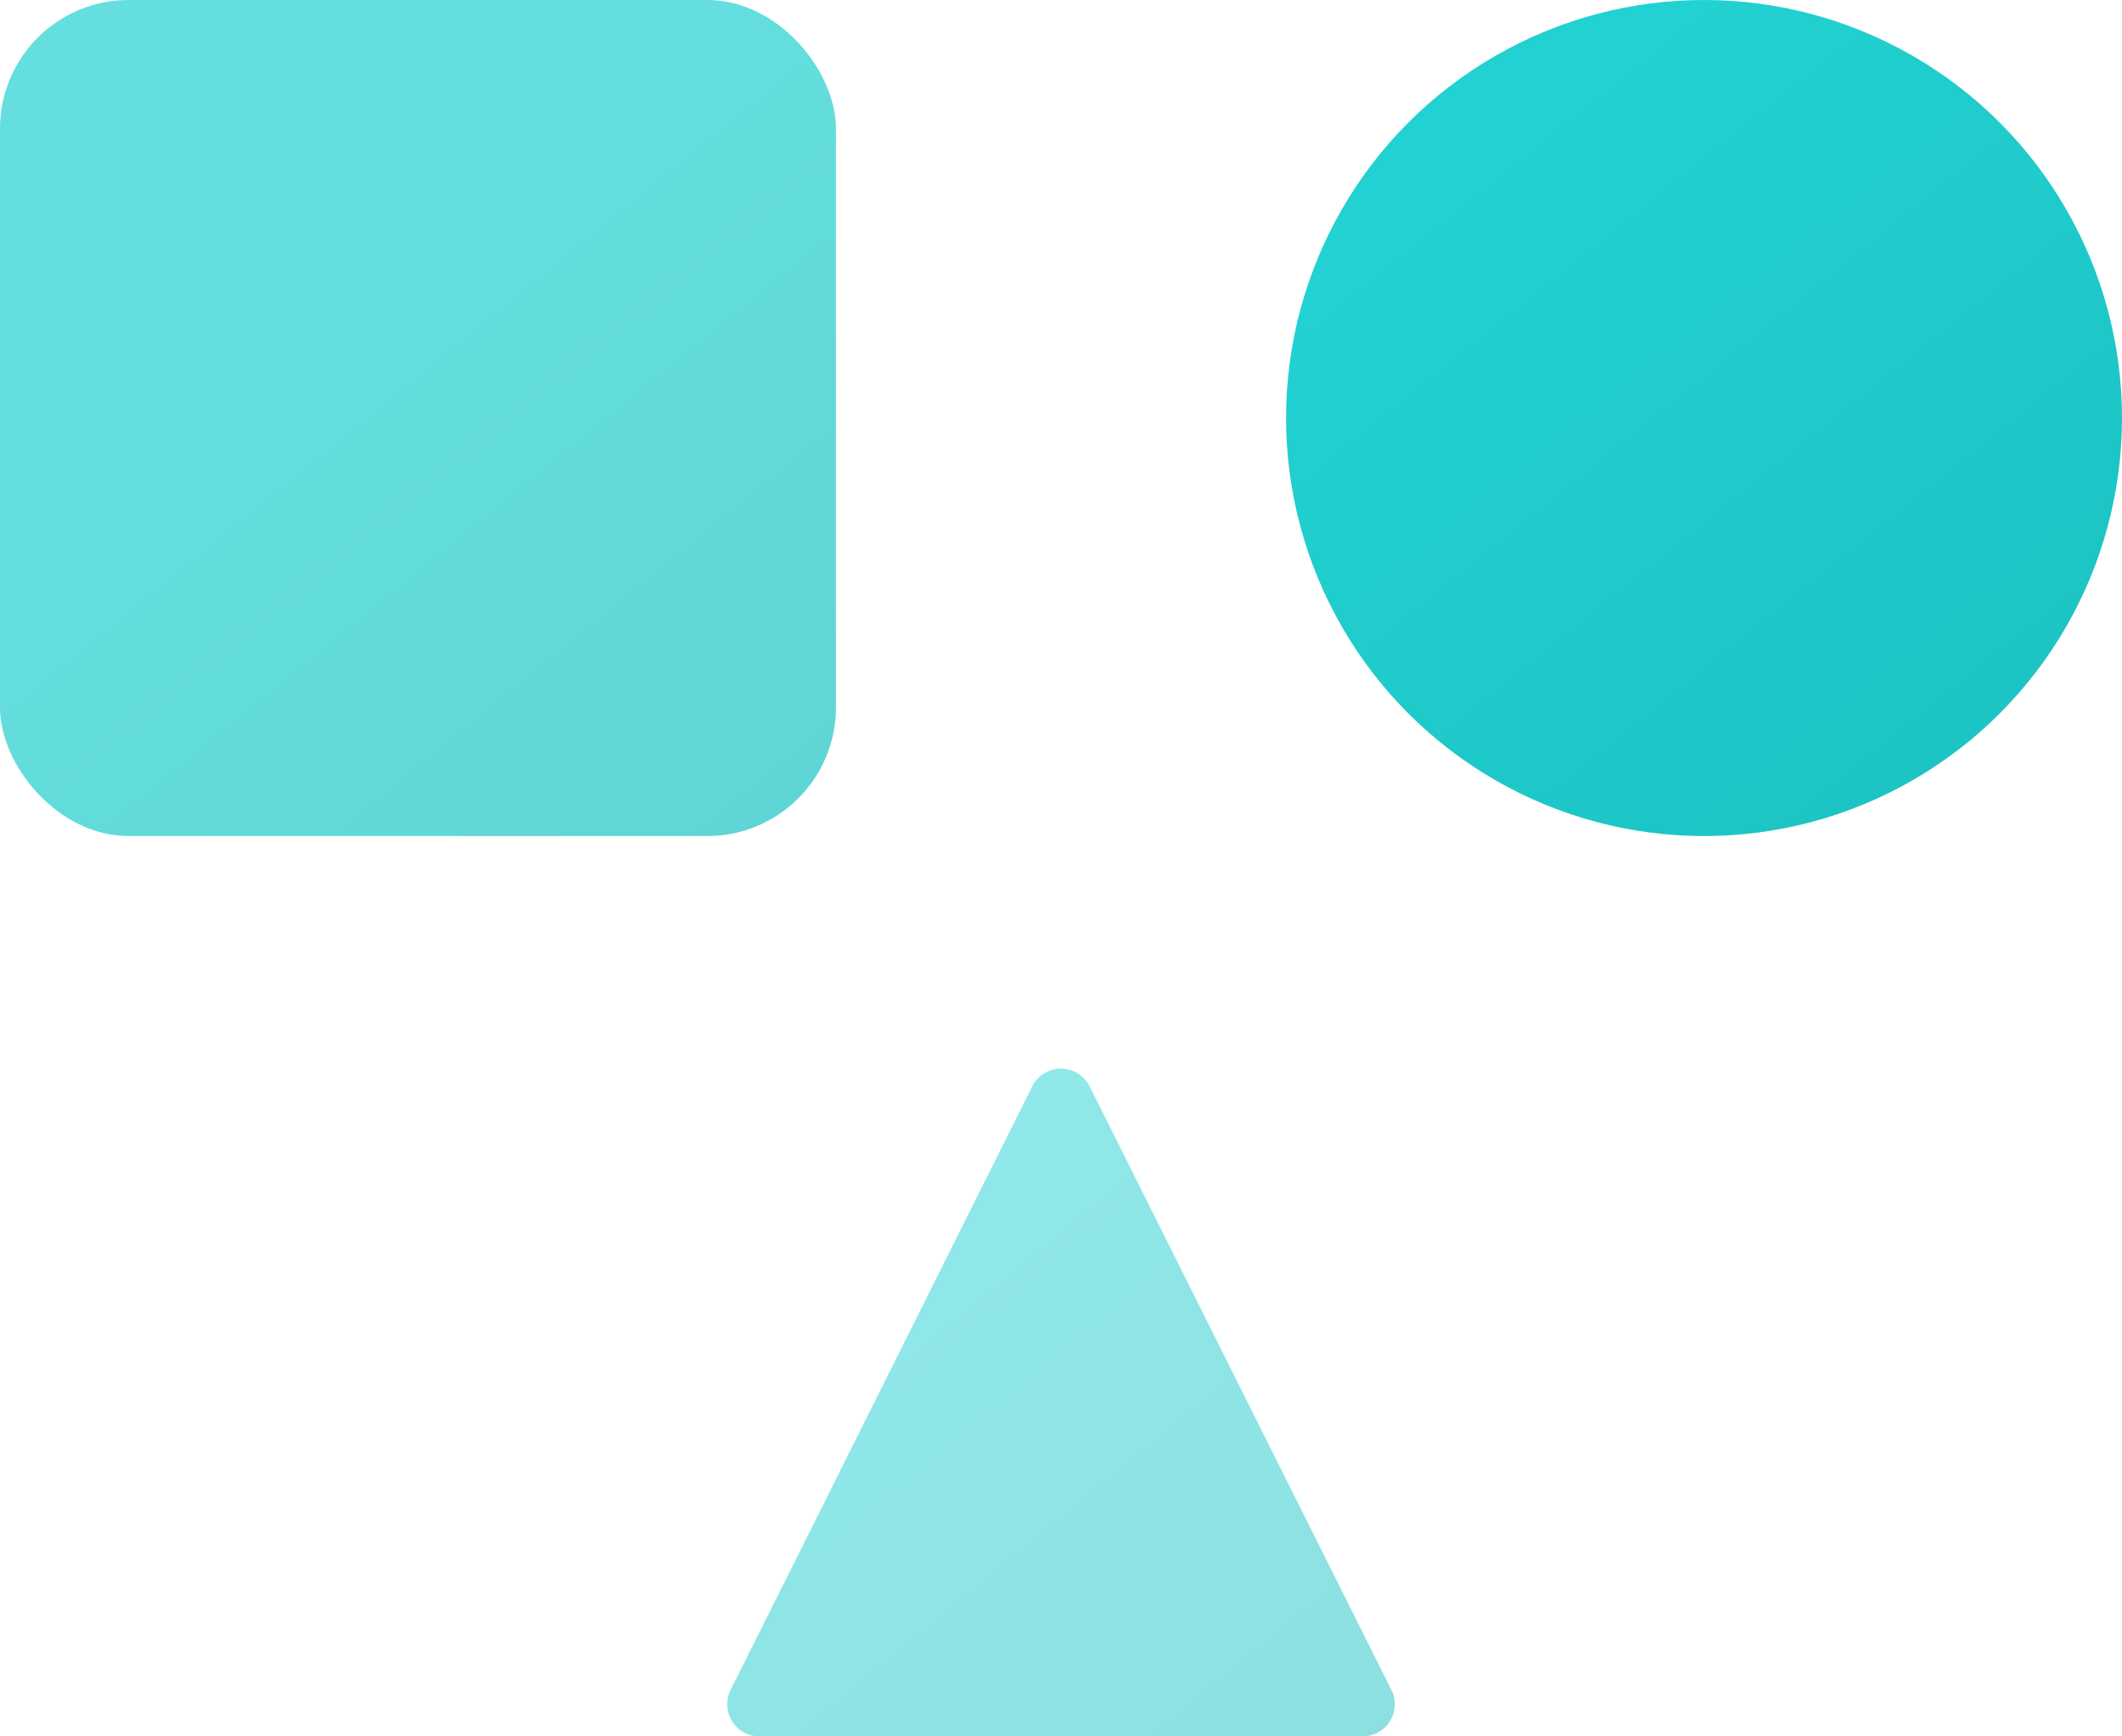
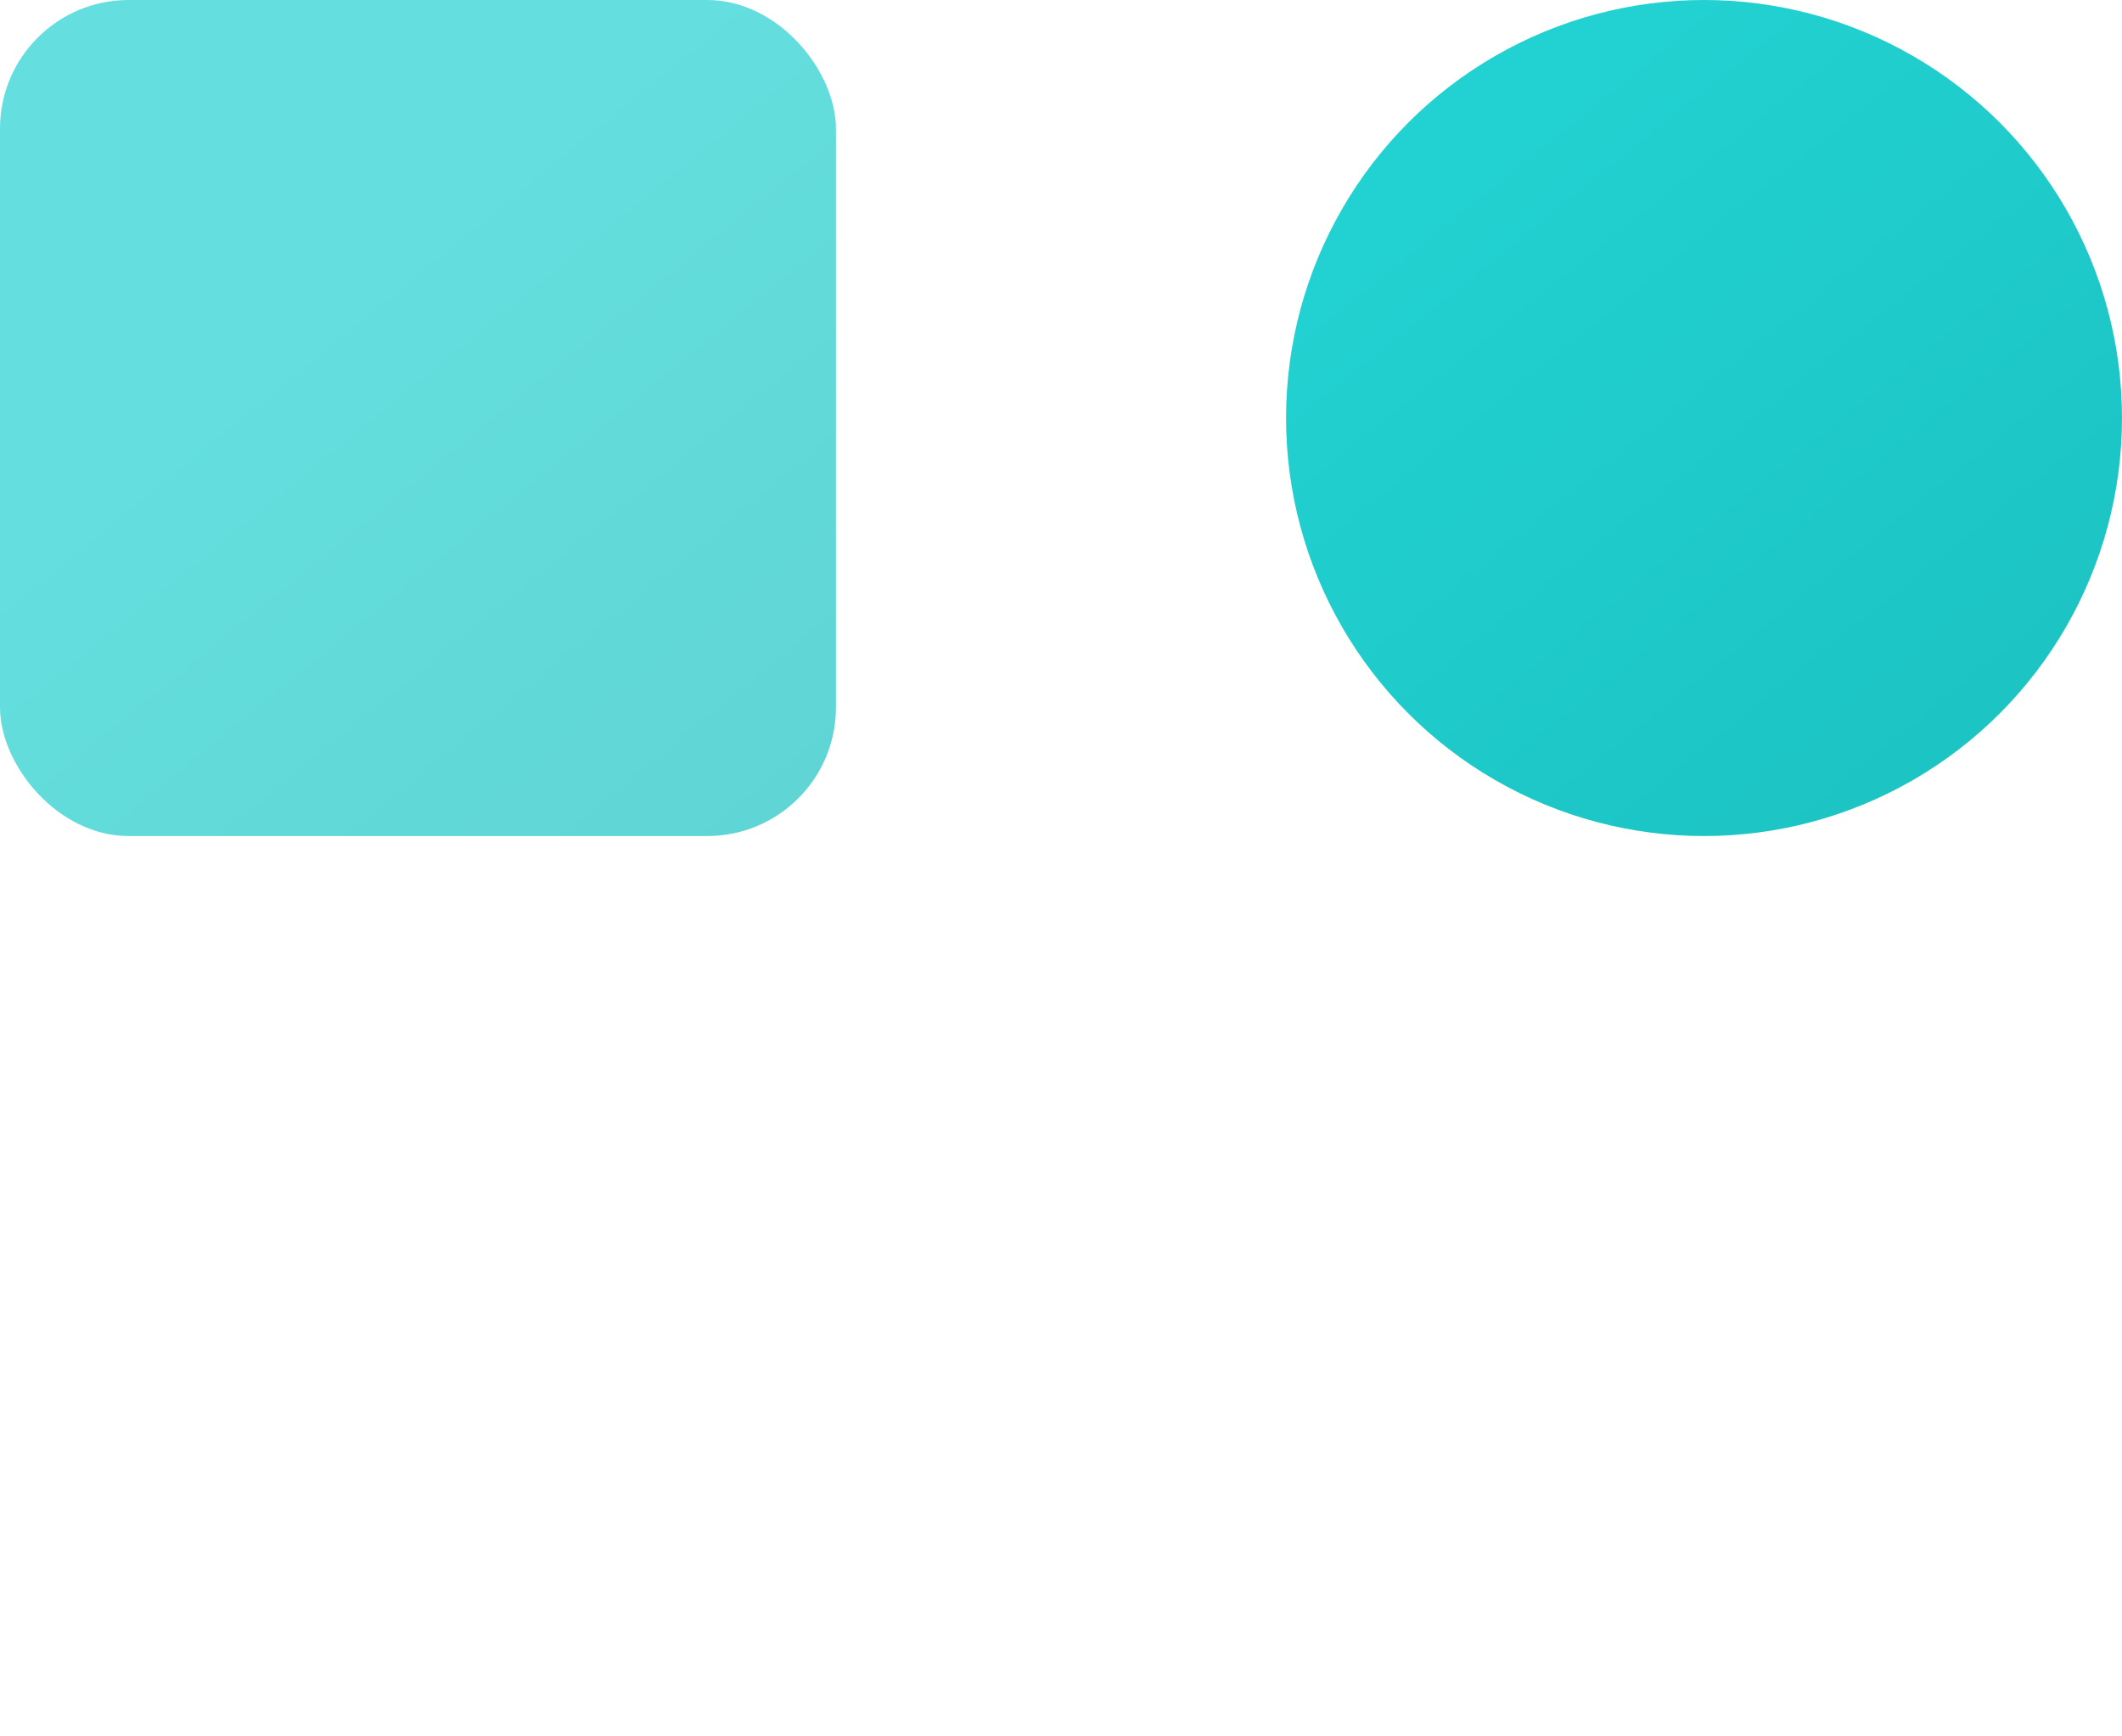
<svg xmlns="http://www.w3.org/2000/svg" width="33" height="27" viewBox="0 0 33 27">
  <title>icon-independence</title>
  <defs>
    <linearGradient x1="26.981%" y1="15.918%" x2="215.859%" y2="250.57%" id="a">
      <stop stop-color="#22D1D1" offset="0%" />
      <stop stop-color="#0FA5A5" offset="100%" />
    </linearGradient>
    <linearGradient x1="38.957%" y1="33.556%" x2="215.859%" y2="250.57%" id="b">
      <stop stop-color="#22D1D1" offset="0%" />
      <stop stop-color="#0FA5A5" offset="100%" />
    </linearGradient>
    <linearGradient x1="29.724%" y1="24.691%" x2="215.859%" y2="250.57%" id="c">
      <stop stop-color="#22D1D1" offset="0%" />
      <stop stop-color="#0FA5A5" offset="100%" />
    </linearGradient>
  </defs>
  <g fill="none" fill-rule="evenodd">
    <circle fill="url(#a)" cx="26.5" cy="6.5" r="6.5" />
    <rect fill="url(#b)" opacity=".7" width="13" height="13" rx="2" />
-     <path d="M16.947 16.894l4.691 9.382a.5.5 0 0 1-.447.724h-9.382a.5.5 0 0 1-.447-.724l4.69-9.382a.5.5 0 0 1 .895 0z" fill="url(#c)" opacity=".5" />
  </g>
</svg>